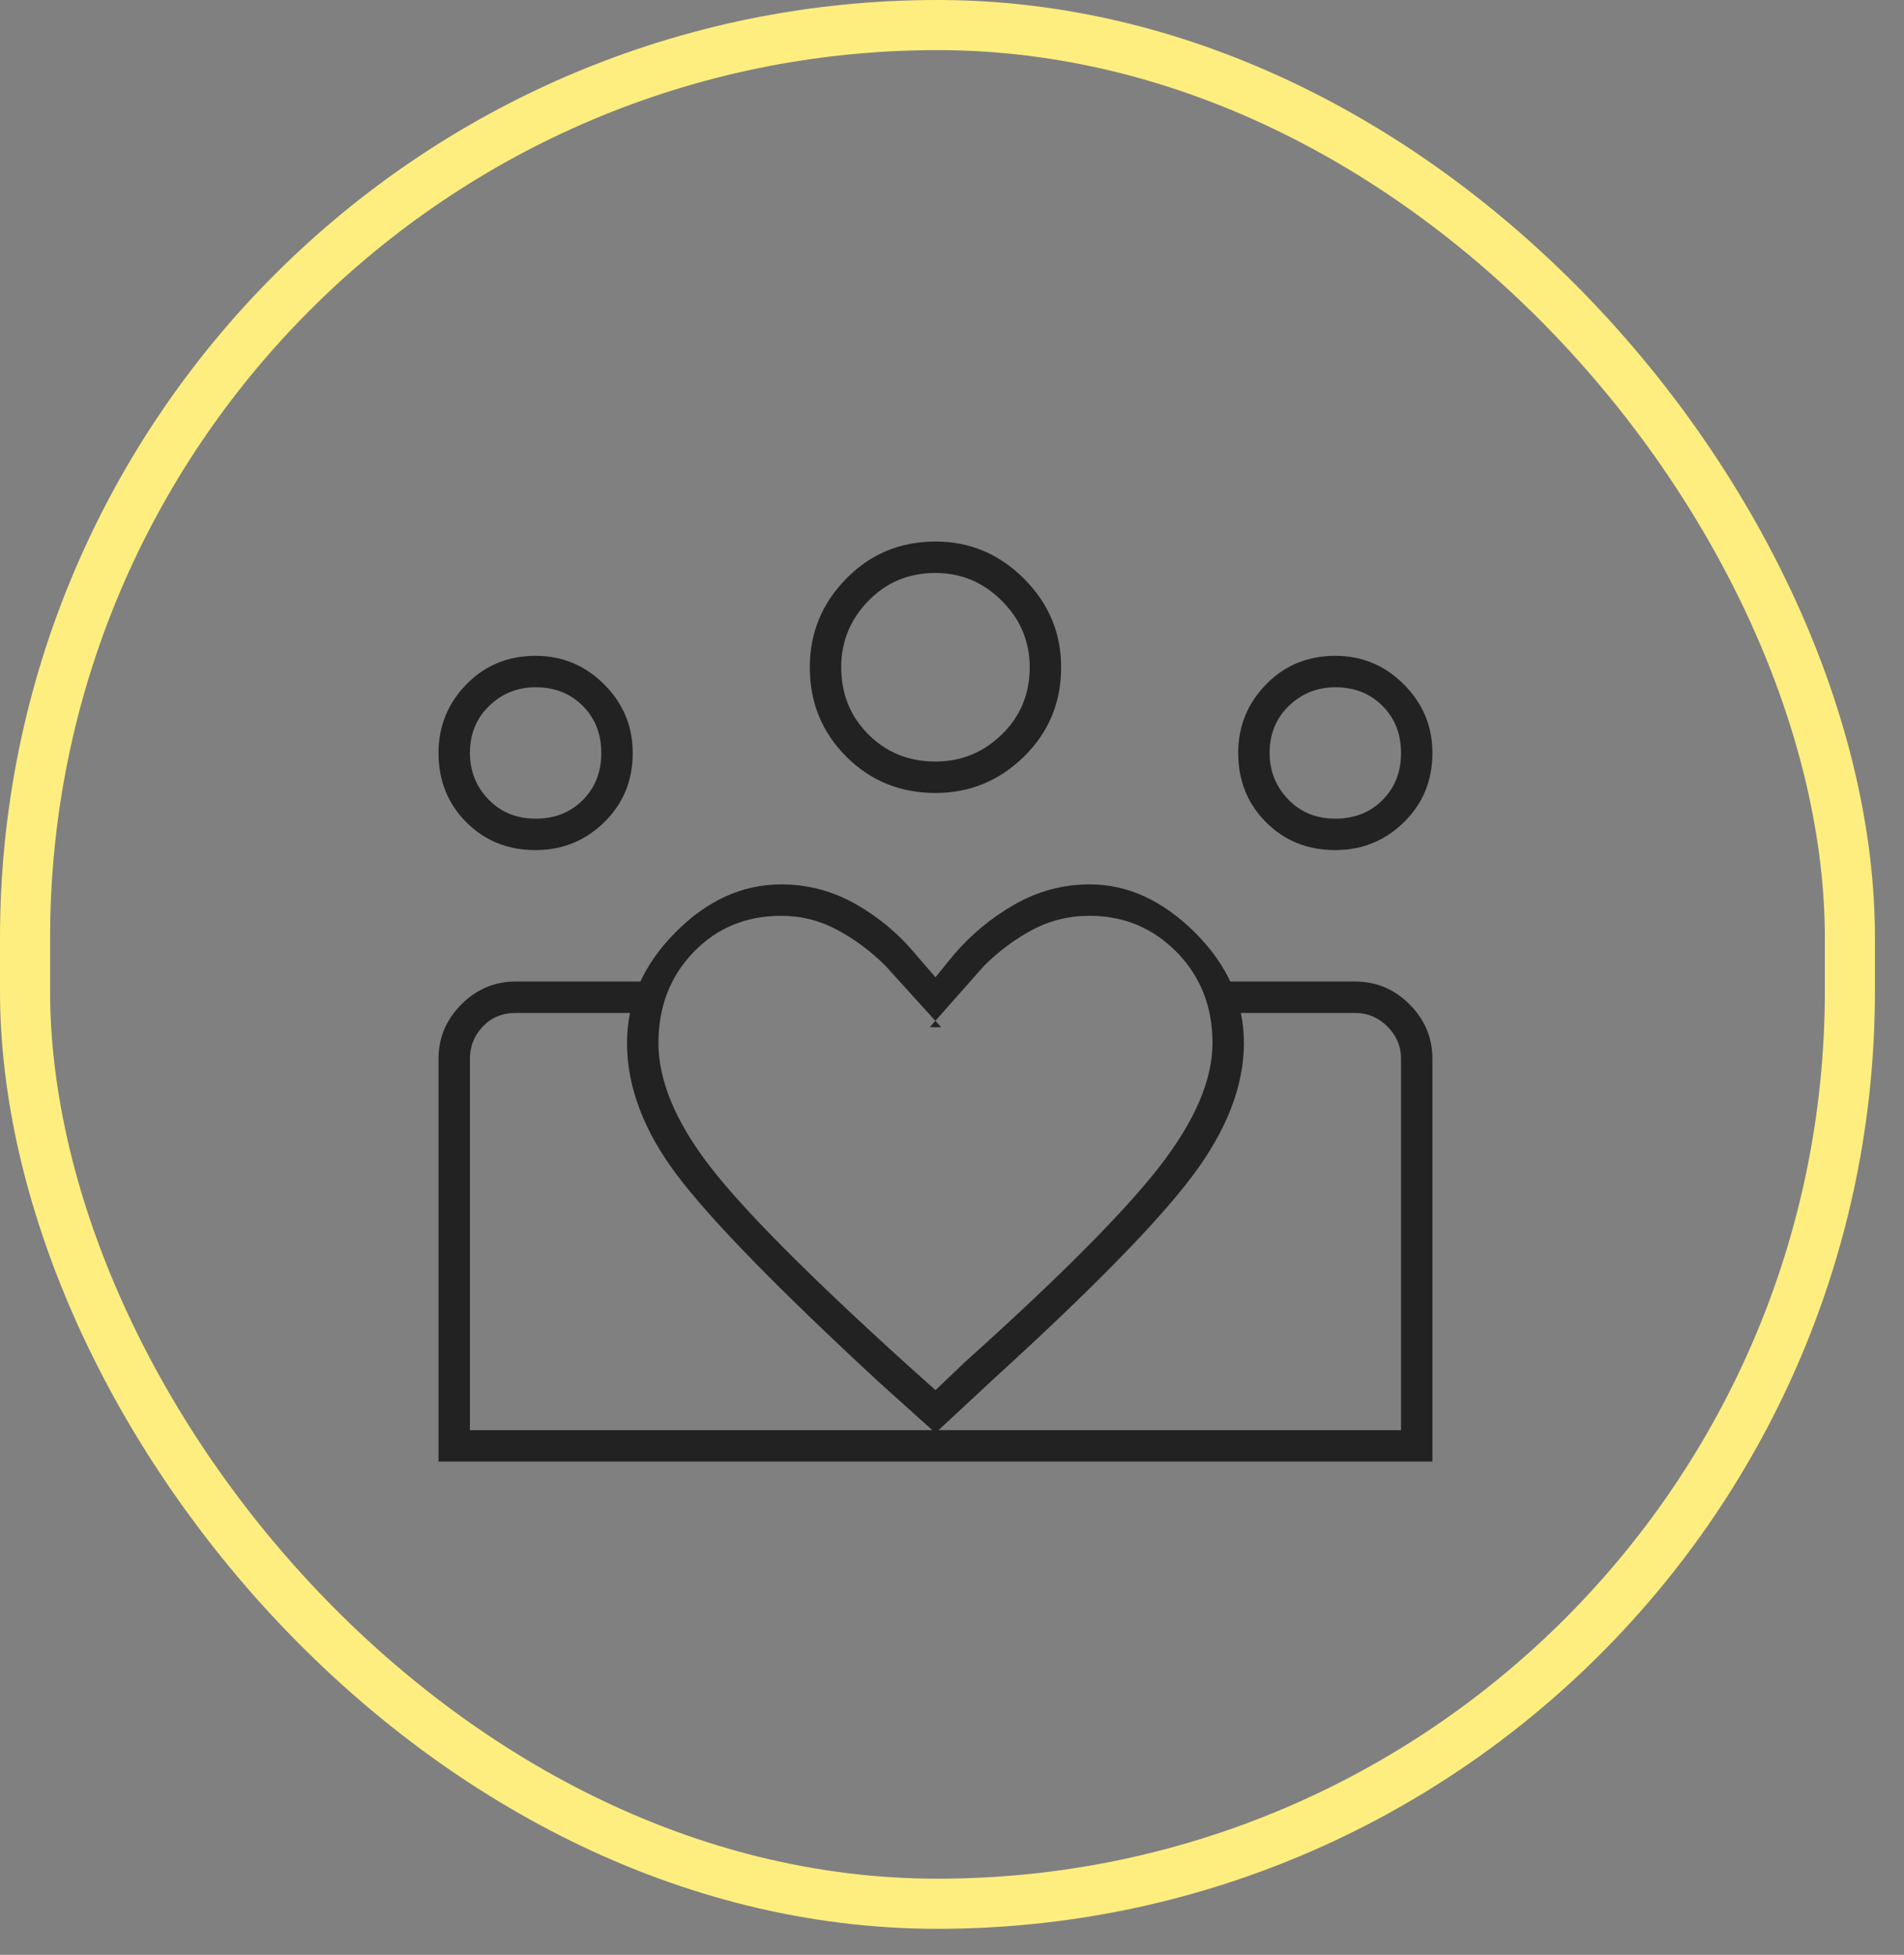
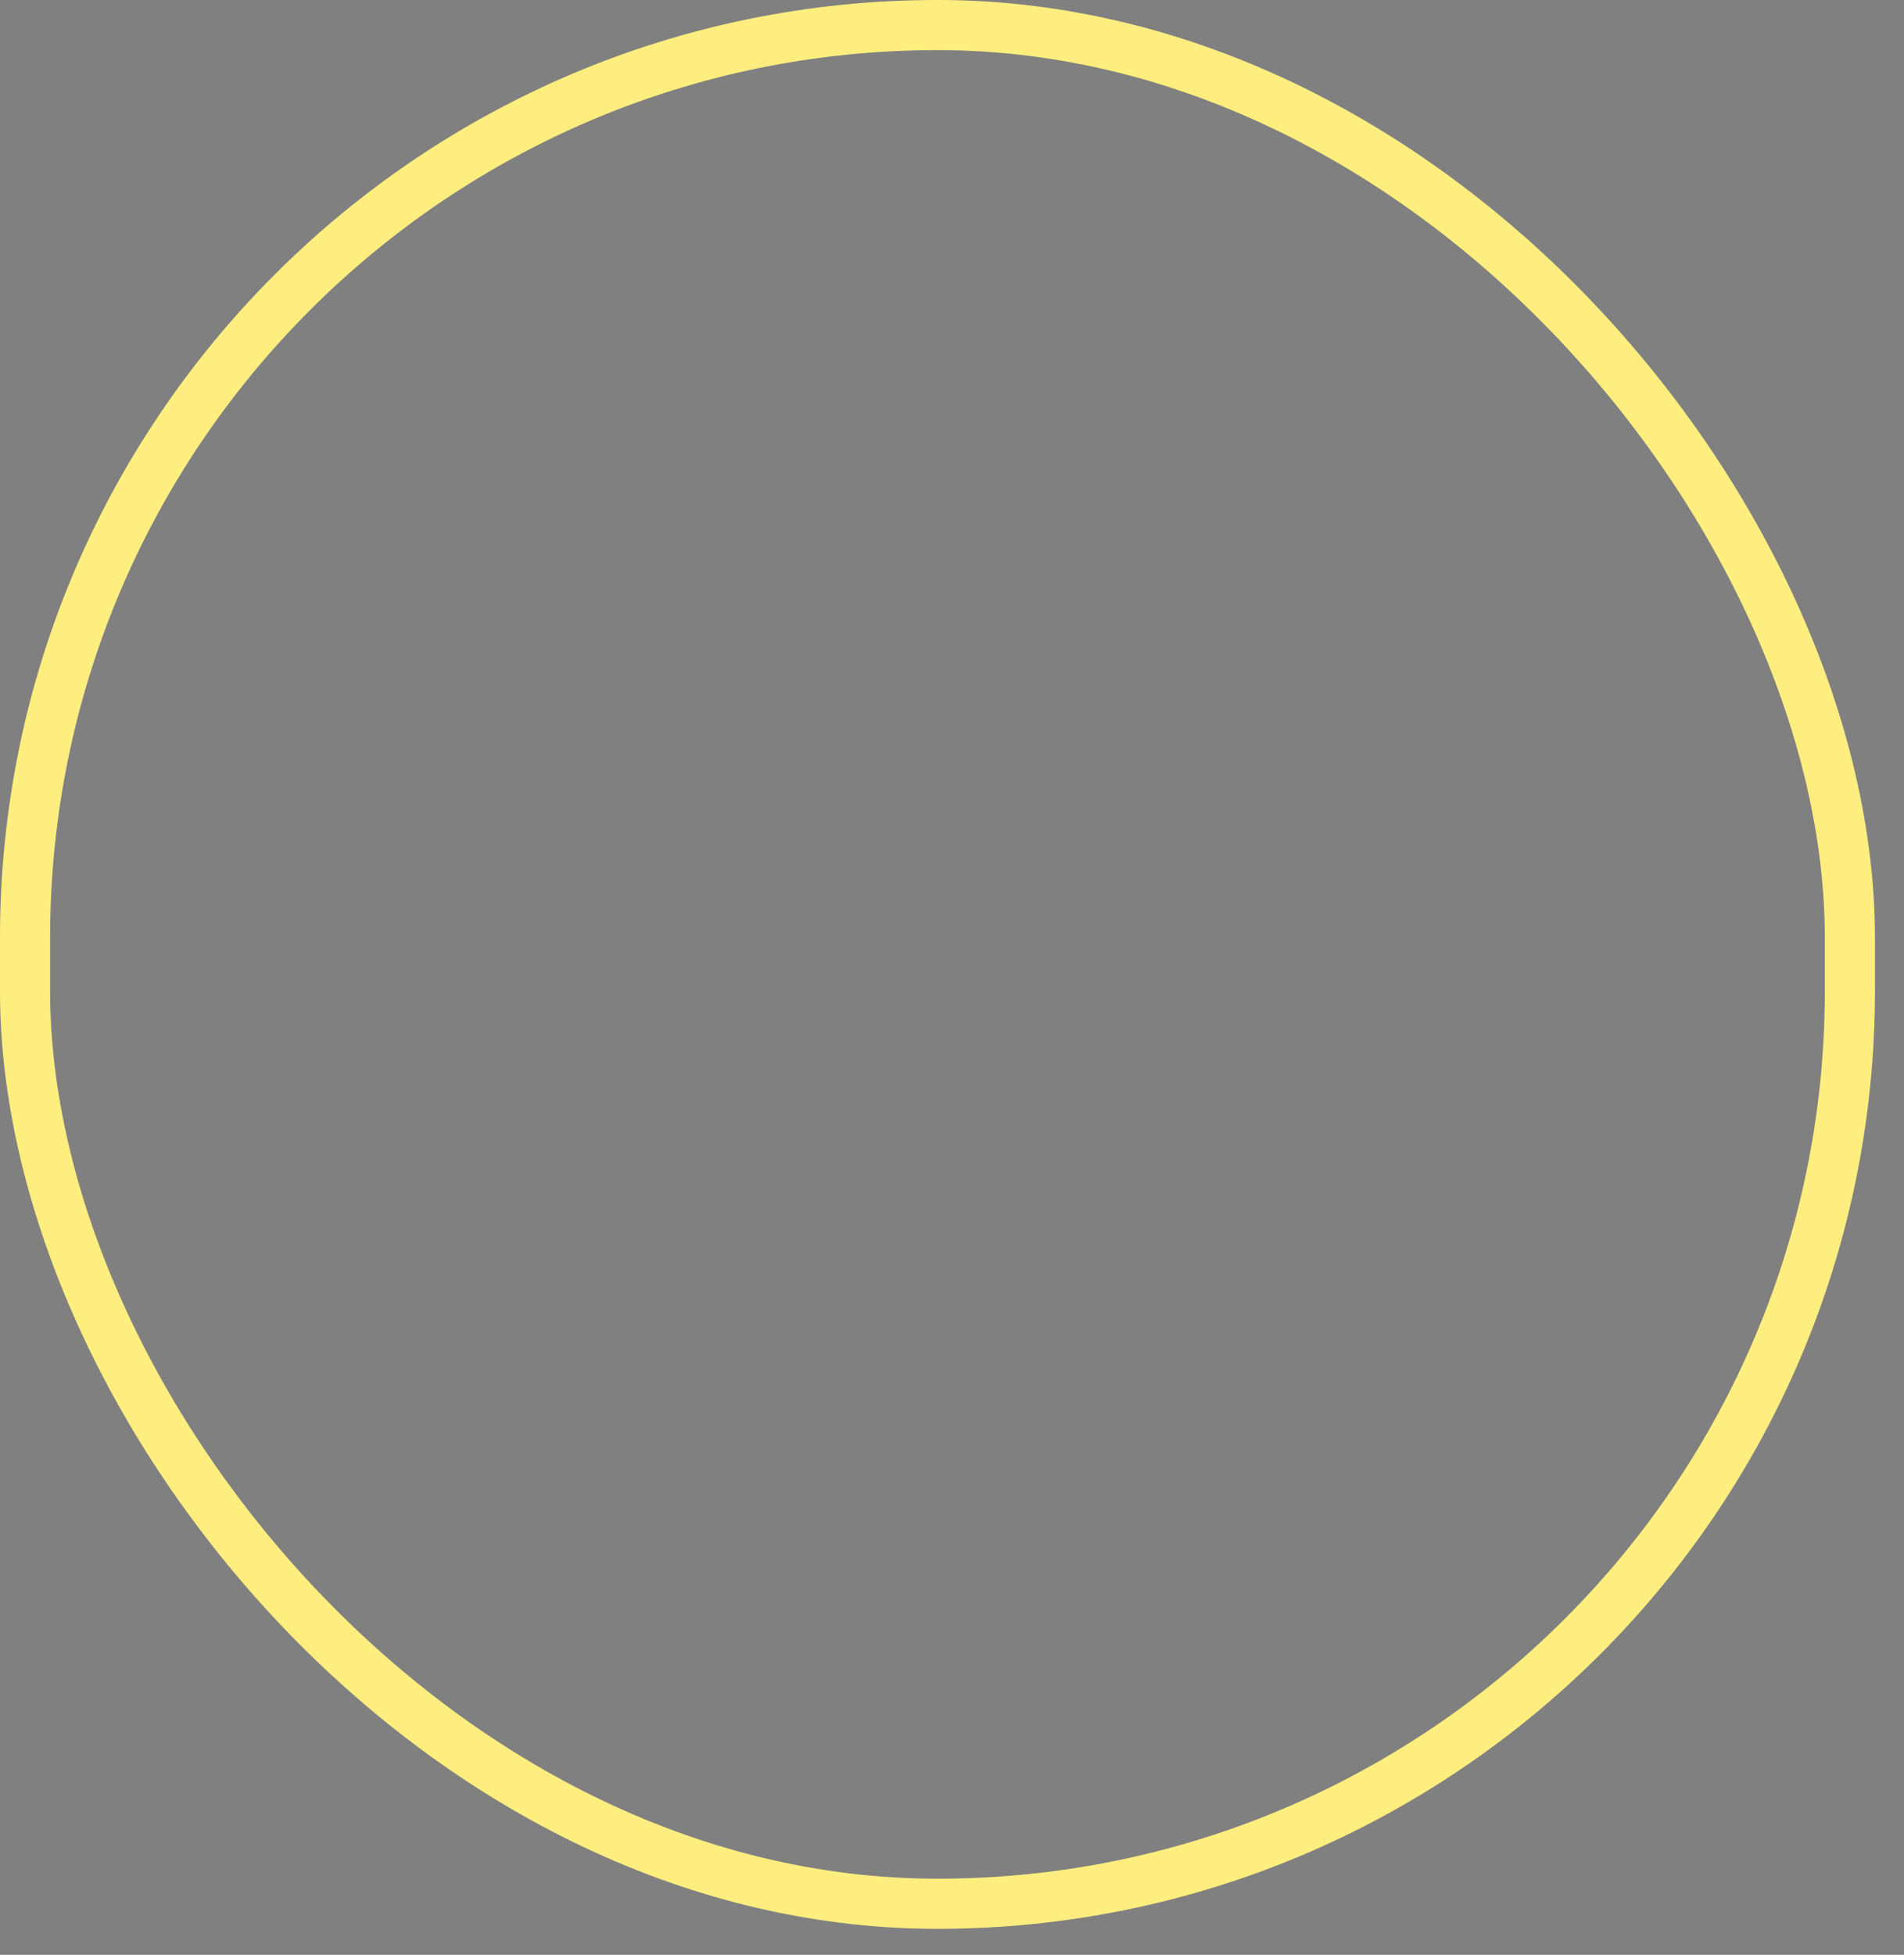
<svg xmlns="http://www.w3.org/2000/svg" width="38" height="39" viewBox="0 0 38 39" fill="none">
  <rect x="0" y="0" width="38" height="39" fill="#808080" stroke="none" />
  <mask id="mask0_1073_1361" style="mask-type:alpha" maskUnits="userSpaceOnUse" x="4" y="5" width="29" height="28">
-     <rect x="4.99" y="5.56" width="27.361" height="27.361" fill="#D9D9D9" />
-   </mask>
+     </mask>
  <g mask="url(#mask0_1073_1361)">
    <path d="M27.962 28.532V20.209V21.122V28.532ZM26.651 16.333C27.03 16.333 27.344 16.21 27.591 15.963C27.838 15.716 27.962 15.402 27.962 15.022C27.962 14.642 27.838 14.329 27.591 14.082C27.344 13.835 27.03 13.711 26.651 13.711C26.29 13.711 25.981 13.835 25.724 14.082C25.468 14.329 25.339 14.642 25.339 15.022C25.339 15.383 25.463 15.692 25.71 15.949C25.957 16.205 26.27 16.333 26.651 16.333ZM26.651 16.96C26.099 16.96 25.639 16.775 25.268 16.405C24.898 16.034 24.712 15.573 24.712 15.022C24.712 14.49 24.898 14.034 25.268 13.654C25.639 13.274 26.099 13.084 26.651 13.084C27.183 13.084 27.639 13.274 28.018 13.654C28.398 14.034 28.588 14.49 28.588 15.022C28.588 15.573 28.398 16.034 28.018 16.405C27.639 16.775 27.183 16.96 26.651 16.96ZM18.67 15.193C19.183 15.193 19.625 15.013 19.995 14.652C20.366 14.291 20.551 13.844 20.551 13.312C20.551 12.799 20.366 12.357 19.995 11.987C19.625 11.617 19.183 11.431 18.67 11.431C18.138 11.431 17.692 11.617 17.331 11.987C16.97 12.357 16.789 12.799 16.789 13.312C16.789 13.844 16.97 14.291 17.331 14.652C17.692 15.013 18.138 15.193 18.67 15.193ZM18.67 15.82C17.967 15.82 17.373 15.578 16.889 15.094C16.404 14.609 16.162 14.015 16.162 13.312C16.162 12.628 16.404 12.039 16.889 11.545C17.373 11.051 17.967 10.804 18.67 10.804C19.354 10.804 19.943 11.051 20.437 11.545C20.931 12.039 21.178 12.628 21.178 13.312C21.178 14.015 20.931 14.609 20.437 15.094C19.943 15.578 19.354 15.82 18.67 15.82ZM13.141 20.808C13.141 21.549 13.474 22.357 14.139 23.231C14.804 24.105 16.134 25.444 18.129 27.249L18.67 27.734L19.269 27.164C21.131 25.492 22.418 24.2 23.131 23.288C23.843 22.375 24.199 21.549 24.199 20.808C24.199 20.086 23.962 19.483 23.487 18.998C23.012 18.514 22.432 18.271 21.748 18.271C21.33 18.271 20.946 18.366 20.594 18.556C20.242 18.746 19.924 18.984 19.639 19.269L18.556 20.494H18.784L17.673 19.269C17.388 18.984 17.07 18.746 16.718 18.556C16.366 18.366 15.991 18.271 15.592 18.271C14.889 18.271 14.305 18.514 13.839 18.998C13.374 19.483 13.141 20.086 13.141 20.808ZM12.514 20.808C12.514 19.991 12.832 19.259 13.469 18.613C14.105 17.967 14.813 17.644 15.592 17.644C16.124 17.644 16.623 17.777 17.088 18.043C17.554 18.309 17.958 18.651 18.3 19.069L18.67 19.497L19.041 19.041C19.383 18.642 19.787 18.309 20.252 18.043C20.718 17.777 21.216 17.644 21.748 17.644C22.508 17.644 23.211 17.967 23.857 18.613C24.503 19.259 24.826 19.991 24.826 20.808C24.826 21.663 24.484 22.547 23.8 23.459C23.116 24.371 21.805 25.71 19.867 27.477L18.67 28.589L17.53 27.563C15.516 25.701 14.177 24.328 13.512 23.444C12.847 22.561 12.514 21.682 12.514 20.808ZM10.69 16.333C11.07 16.333 11.383 16.21 11.63 15.963C11.877 15.716 12.001 15.402 12.001 15.022C12.001 14.642 11.877 14.329 11.63 14.082C11.383 13.835 11.07 13.711 10.69 13.711C10.329 13.711 10.02 13.835 9.764 14.082C9.507 14.329 9.379 14.642 9.379 15.022C9.379 15.383 9.502 15.692 9.749 15.949C9.996 16.205 10.31 16.333 10.69 16.333ZM18.756 29.159V28.532H27.962V21.122C27.962 20.875 27.871 20.661 27.691 20.48C27.51 20.3 27.297 20.209 27.049 20.209H24.513V19.582H27.049C27.468 19.582 27.828 19.735 28.133 20.038C28.436 20.343 28.588 20.703 28.588 21.122V29.159H18.756ZM9.379 28.532H18.756V29.159H8.752V21.122C8.752 20.703 8.904 20.343 9.208 20.038C9.512 19.735 9.873 19.582 10.291 19.582H12.828V20.209H10.291C10.025 20.209 9.806 20.3 9.635 20.48C9.464 20.661 9.379 20.875 9.379 21.122V28.532ZM10.69 16.96C10.139 16.96 9.678 16.775 9.308 16.405C8.937 16.034 8.752 15.573 8.752 15.022C8.752 14.49 8.937 14.034 9.308 13.654C9.678 13.274 10.139 13.084 10.69 13.084C11.222 13.084 11.678 13.274 12.058 13.654C12.438 14.034 12.628 14.49 12.628 15.022C12.628 15.573 12.438 16.034 12.058 16.405C11.678 16.775 11.222 16.96 10.69 16.96Z" fill="#222222" />
  </g>
  <rect x="0.5" y="0.5" width="36.42" height="37.481" rx="18.21" stroke="#FEEE7F" />
</svg>